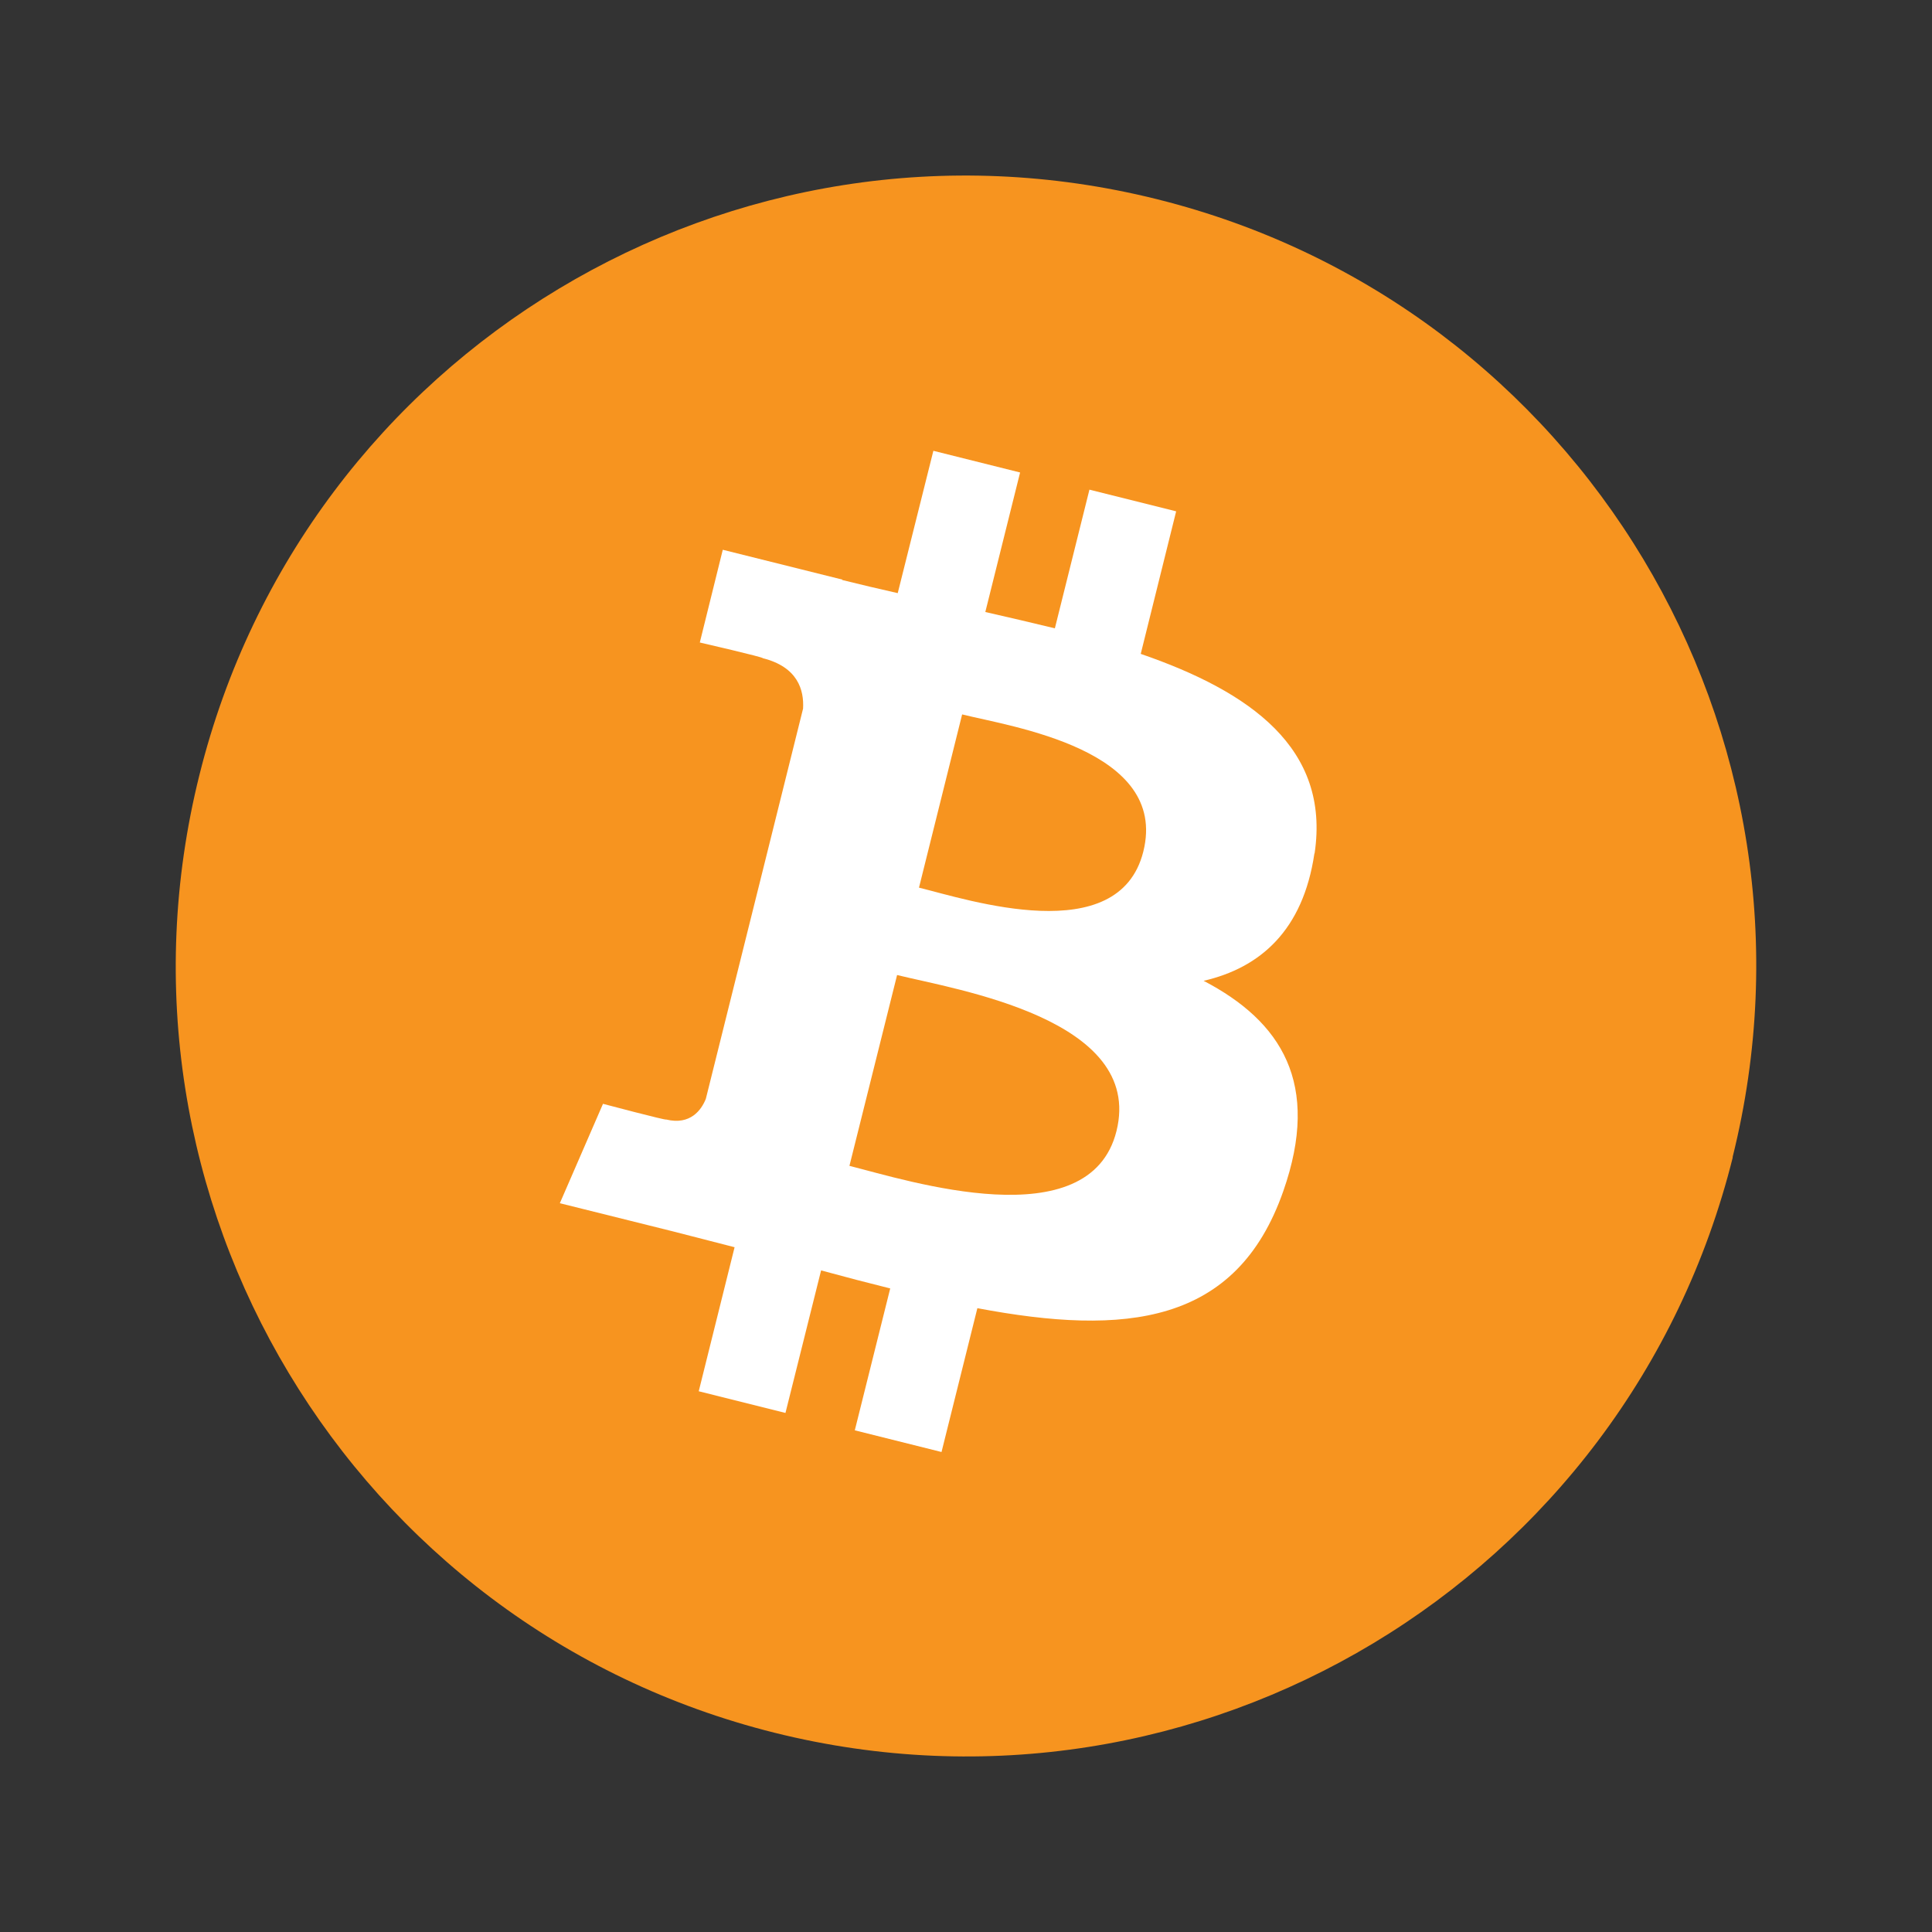
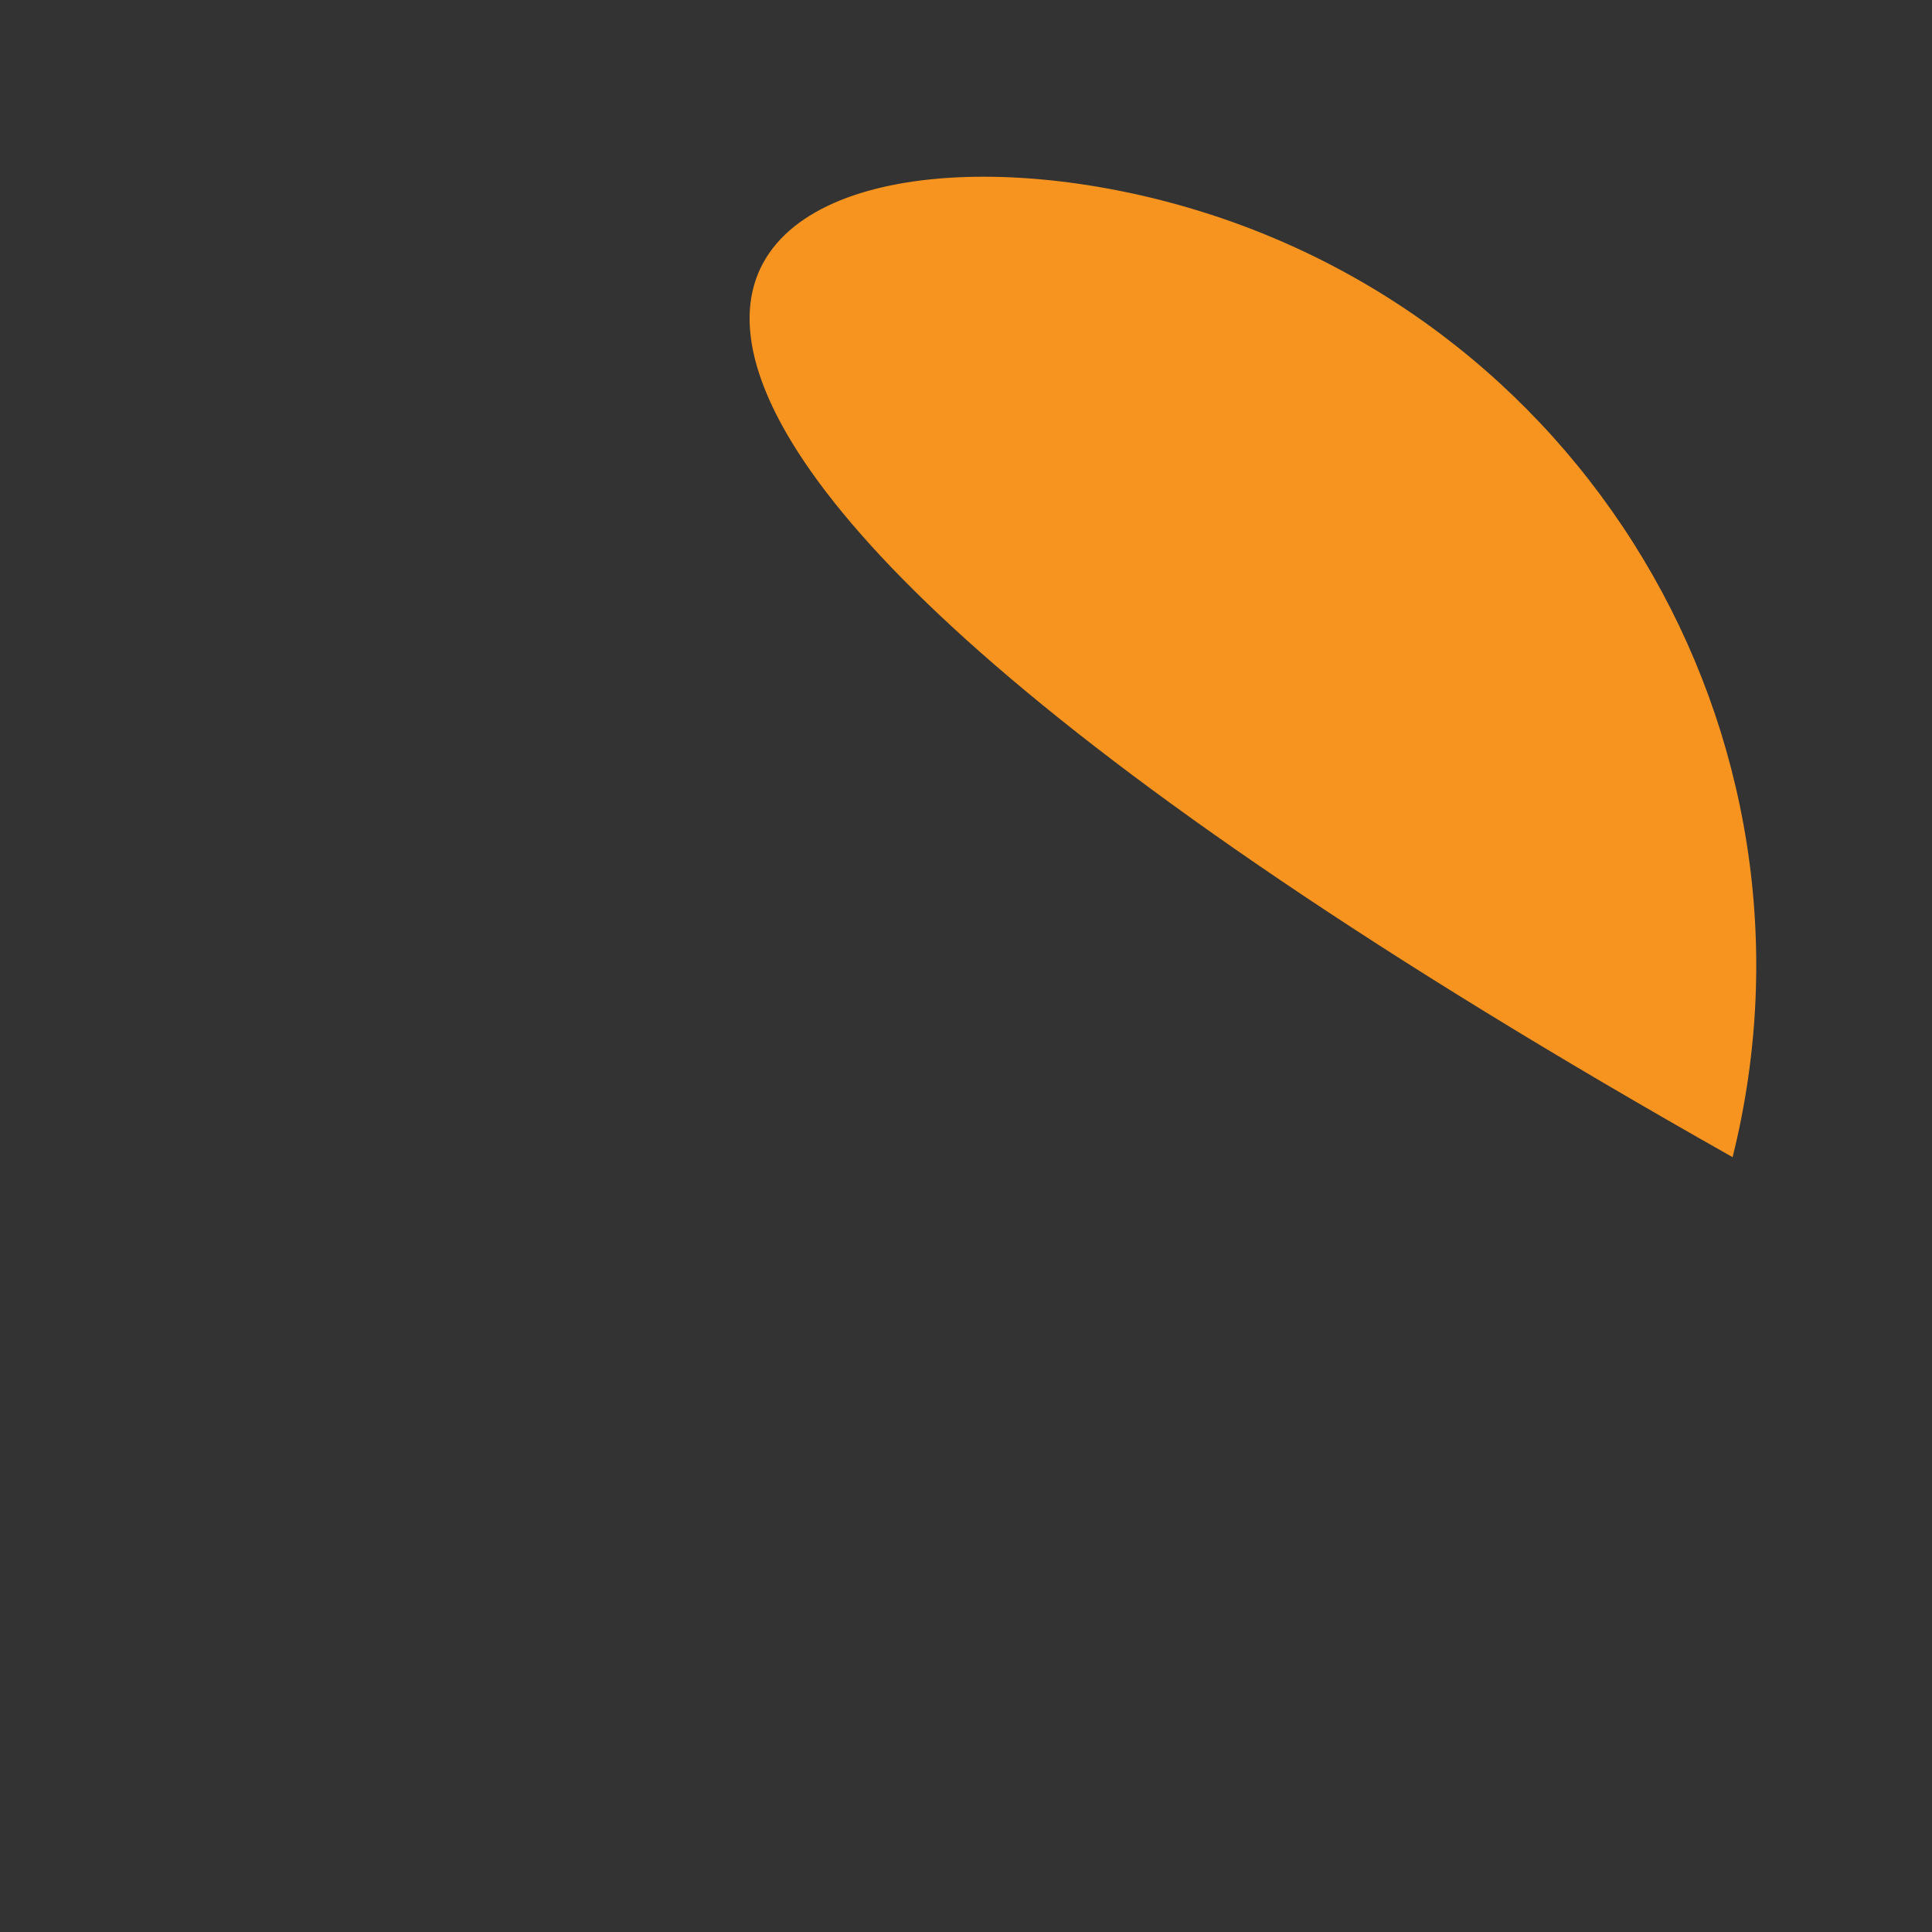
<svg xmlns="http://www.w3.org/2000/svg" id="Layer_1" viewBox="0 0 90 90">
  <rect x="0" y="0" width="90" height="90" fill="#333333" stroke="none" />
  <defs>
    <style>.cls-1{fill:#f7941f;}.cls-2{fill:#fff;}</style>
  </defs>
-   <path class="cls-1" d="m80.72,53.91c-4.92,19.73-24.9,31.73-44.63,26.81-19.72-4.92-31.72-24.9-26.8-44.62C14.2,16.37,34.18,4.36,53.9,9.28c19.73,4.92,31.73,24.9,26.81,44.63h0Z" />
-   <path class="cls-2" d="m61.24,39.75c.73-4.9-3-7.53-8.1-9.29l1.65-6.64-4.04-1.01-1.61,6.46c-1.06-.26-2.15-.51-3.24-.76l1.62-6.5-4.04-1.01-1.66,6.63c-.88-.2-1.74-.4-2.58-.61v-.02s-5.57-1.39-5.57-1.39l-1.07,4.32s3,.69,2.93.73c1.64.41,1.93,1.49,1.88,2.35l-1.89,7.59-2.64,10.59c-.2.5-.71,1.24-1.85.96.04.06-2.94-.73-2.94-.73l-2.01,4.63,5.26,1.31c.98.25,1.94.5,2.88.74l-1.67,6.71,4.04,1.01,1.66-6.64c1.1.3,2.17.58,3.22.84l-1.65,6.61,4.04,1.01,1.67-6.7c6.89,1.3,12.07.78,14.25-5.45,1.76-5.02-.09-7.91-3.71-9.8,2.64-.61,4.63-2.35,5.16-5.93h0Zm-9.23,12.94c-1.25,5.02-9.7,2.31-12.44,1.62l2.22-8.89c2.74.68,11.52,2.04,10.22,7.27h0Zm1.25-13.02c-1.14,4.56-8.17,2.24-10.45,1.68l2.01-8.07c2.28.57,9.63,1.63,8.44,6.39Z" />
+   <path class="cls-1" d="m80.72,53.91C14.2,16.37,34.18,4.36,53.9,9.28c19.73,4.92,31.73,24.9,26.81,44.63h0Z" />
</svg>